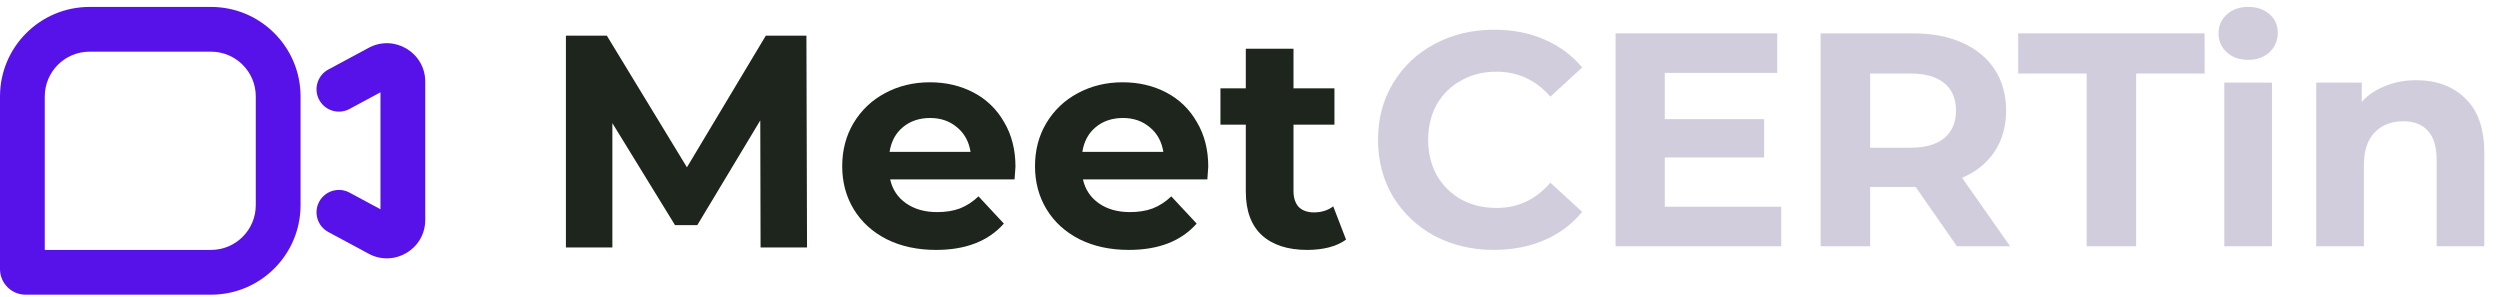
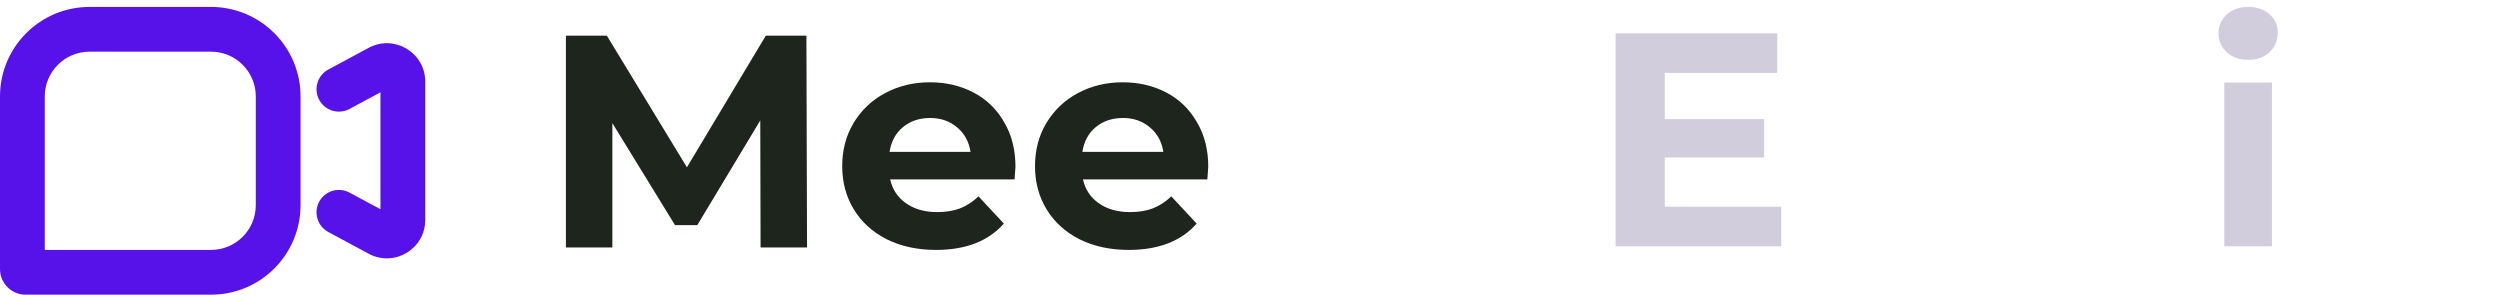
<svg xmlns="http://www.w3.org/2000/svg" width="118" height="14" viewBox="0 0 118 14" fill="none">
-   <path d="M70.51 11.796C69.481 11.796 68.548 11.575 67.711 11.135C66.884 10.685 66.231 10.068 65.75 9.283C65.279 8.489 65.043 7.594 65.043 6.599C65.043 5.604 65.279 4.714 65.75 3.929C66.231 3.135 66.884 2.518 67.711 2.077C68.548 1.628 69.486 1.403 70.524 1.403C71.399 1.403 72.188 1.556 72.889 1.862C73.601 2.168 74.197 2.609 74.678 3.183L73.178 4.561C72.495 3.776 71.649 3.384 70.639 3.384C70.014 3.384 69.457 3.522 68.966 3.8C68.476 4.068 68.091 4.446 67.812 4.934C67.543 5.422 67.409 5.977 67.409 6.599C67.409 7.221 67.543 7.776 67.812 8.264C68.091 8.752 68.476 9.135 68.966 9.413C69.457 9.681 70.014 9.815 70.639 9.815C71.649 9.815 72.495 9.417 73.178 8.623L74.678 10.001C74.197 10.585 73.601 11.03 72.889 11.336C72.178 11.642 71.385 11.796 70.51 11.796Z" fill="#D2CDDC" />
  <path d="M84.074 9.757V11.623H76.256V1.575H83.886V3.441H78.578V5.623H83.266V7.432H78.578V9.757H84.074Z" fill="#D2CDDC" />
-   <path d="M92.366 11.623L90.419 8.824H90.303H88.27V11.623H85.933V1.575H90.303C91.198 1.575 91.972 1.723 92.626 2.02C93.289 2.317 93.799 2.738 94.154 3.283C94.51 3.829 94.688 4.475 94.688 5.221C94.688 5.968 94.505 6.614 94.14 7.159C93.784 7.695 93.275 8.106 92.611 8.393L94.876 11.623H92.366ZM92.323 5.221C92.323 4.656 92.14 4.226 91.775 3.929C91.409 3.623 90.876 3.47 90.174 3.47H88.27V6.972H90.174C90.876 6.972 91.409 6.819 91.775 6.513C92.14 6.207 92.323 5.776 92.323 5.221Z" fill="#D2CDDC" />
-   <path d="M98.49 3.47H95.259V1.575H104.058V3.47H100.827V11.623H98.49V3.47Z" fill="#D2CDDC" />
  <path d="M104.987 3.9H107.237V11.623H104.987V3.9ZM106.112 2.824C105.699 2.824 105.362 2.704 105.103 2.465C104.843 2.226 104.713 1.929 104.713 1.575C104.713 1.221 104.843 0.924 105.103 0.685C105.362 0.446 105.699 0.326 106.112 0.326C106.526 0.326 106.862 0.441 107.122 0.671C107.382 0.9 107.511 1.187 107.511 1.532C107.511 1.905 107.382 2.216 107.122 2.465C106.862 2.704 106.526 2.824 106.112 2.824Z" fill="#D2CDDC" />
-   <path d="M114.042 3.786C115.004 3.786 115.778 4.073 116.364 4.647C116.961 5.221 117.259 6.073 117.259 7.202V11.623H115.009V7.547C115.009 6.934 114.874 6.48 114.605 6.183C114.336 5.877 113.946 5.724 113.436 5.724C112.869 5.724 112.417 5.901 112.081 6.255C111.744 6.599 111.576 7.116 111.576 7.805V11.623H109.326V3.9H111.475V4.805C111.773 4.479 112.143 4.231 112.585 4.058C113.028 3.877 113.513 3.786 114.042 3.786Z" fill="#D2CDDC" />
  <path d="M35.899 11.681L35.885 5.683L32.913 10.625H31.86L28.904 5.812V11.681H26.711V1.685H28.644L32.423 7.897L36.145 1.685H38.063L38.092 11.681H35.899Z" fill="#1D251D" />
  <path d="M47.93 7.868C47.93 7.897 47.916 8.097 47.887 8.468H42.016C42.122 8.944 42.372 9.32 42.767 9.596C43.161 9.873 43.651 10.011 44.238 10.011C44.642 10.011 44.998 9.953 45.305 9.839C45.623 9.715 45.916 9.525 46.185 9.268L47.382 10.553C46.651 11.382 45.584 11.796 44.18 11.796C43.305 11.796 42.531 11.629 41.858 11.296C41.185 10.953 40.665 10.482 40.3 9.882C39.934 9.282 39.752 8.601 39.752 7.84C39.752 7.088 39.93 6.412 40.285 5.812C40.651 5.203 41.146 4.731 41.771 4.398C42.406 4.055 43.113 3.884 43.892 3.884C44.651 3.884 45.339 4.046 45.954 4.369C46.57 4.693 47.05 5.16 47.397 5.769C47.752 6.369 47.93 7.069 47.93 7.868ZM43.906 5.569C43.396 5.569 42.968 5.712 42.622 5.998C42.276 6.283 42.065 6.673 41.988 7.169H45.81C45.733 6.683 45.522 6.297 45.175 6.012C44.829 5.717 44.406 5.569 43.906 5.569Z" fill="#1D251D" />
  <path d="M57.03 7.868C57.03 7.897 57.016 8.097 56.987 8.468H51.116C51.222 8.944 51.472 9.32 51.866 9.596C52.261 9.873 52.751 10.011 53.338 10.011C53.742 10.011 54.097 9.953 54.405 9.839C54.722 9.715 55.016 9.525 55.285 9.268L56.482 10.553C55.751 11.382 54.684 11.796 53.28 11.796C52.405 11.796 51.631 11.629 50.958 11.296C50.284 10.953 49.765 10.482 49.4 9.882C49.034 9.282 48.852 8.601 48.852 7.84C48.852 7.088 49.029 6.412 49.385 5.812C49.751 5.203 50.246 4.731 50.871 4.398C51.506 4.055 52.212 3.884 52.991 3.884C53.751 3.884 54.439 4.046 55.054 4.369C55.669 4.693 56.15 5.16 56.496 5.769C56.852 6.369 57.03 7.069 57.03 7.868ZM53.006 5.569C52.496 5.569 52.068 5.712 51.722 5.998C51.376 6.283 51.164 6.673 51.087 7.169H54.91C54.833 6.683 54.621 6.297 54.275 6.012C53.929 5.717 53.506 5.569 53.006 5.569Z" fill="#1D251D" />
-   <path d="M63.534 11.31C63.312 11.472 63.038 11.596 62.711 11.681C62.394 11.758 62.057 11.796 61.702 11.796C60.779 11.796 60.062 11.562 59.553 11.096C59.052 10.629 58.802 9.944 58.802 9.039V5.883H57.605V4.17H58.802V2.299H61.053V4.17H62.986V5.883H61.053V9.011C61.053 9.335 61.134 9.587 61.298 9.768C61.471 9.939 61.711 10.025 62.019 10.025C62.375 10.025 62.678 9.93 62.928 9.739L63.534 11.31Z" fill="#1D251D" />
  <path fill-rule="evenodd" clip-rule="evenodd" d="M17.402 2.257C18.609 1.608 20.071 2.482 20.071 3.852V10.382C20.071 11.752 18.609 12.625 17.402 11.976L15.496 10.951C14.982 10.675 14.79 10.034 15.066 9.52C15.342 9.007 15.983 8.814 16.497 9.091L17.958 9.877V4.357L16.497 5.143C15.983 5.419 15.342 5.227 15.066 4.713C14.79 4.199 14.982 3.559 15.496 3.282L17.402 2.257Z" fill="#5712EA" />
  <path fill-rule="evenodd" clip-rule="evenodd" d="M0 4.552C0 2.219 1.892 0.327 4.226 0.327H9.96C12.294 0.327 14.186 2.219 14.186 4.552V9.683C14.186 12.017 12.294 13.909 9.96 13.909H1.207C0.541 13.909 0 13.368 0 12.701V4.552ZM4.226 2.439C3.059 2.439 2.113 3.385 2.113 4.552V11.796H9.96C11.127 11.796 12.073 10.85 12.073 9.683V4.552C12.073 3.385 11.127 2.439 9.96 2.439H4.226Z" fill="#5712EA" />
</svg>